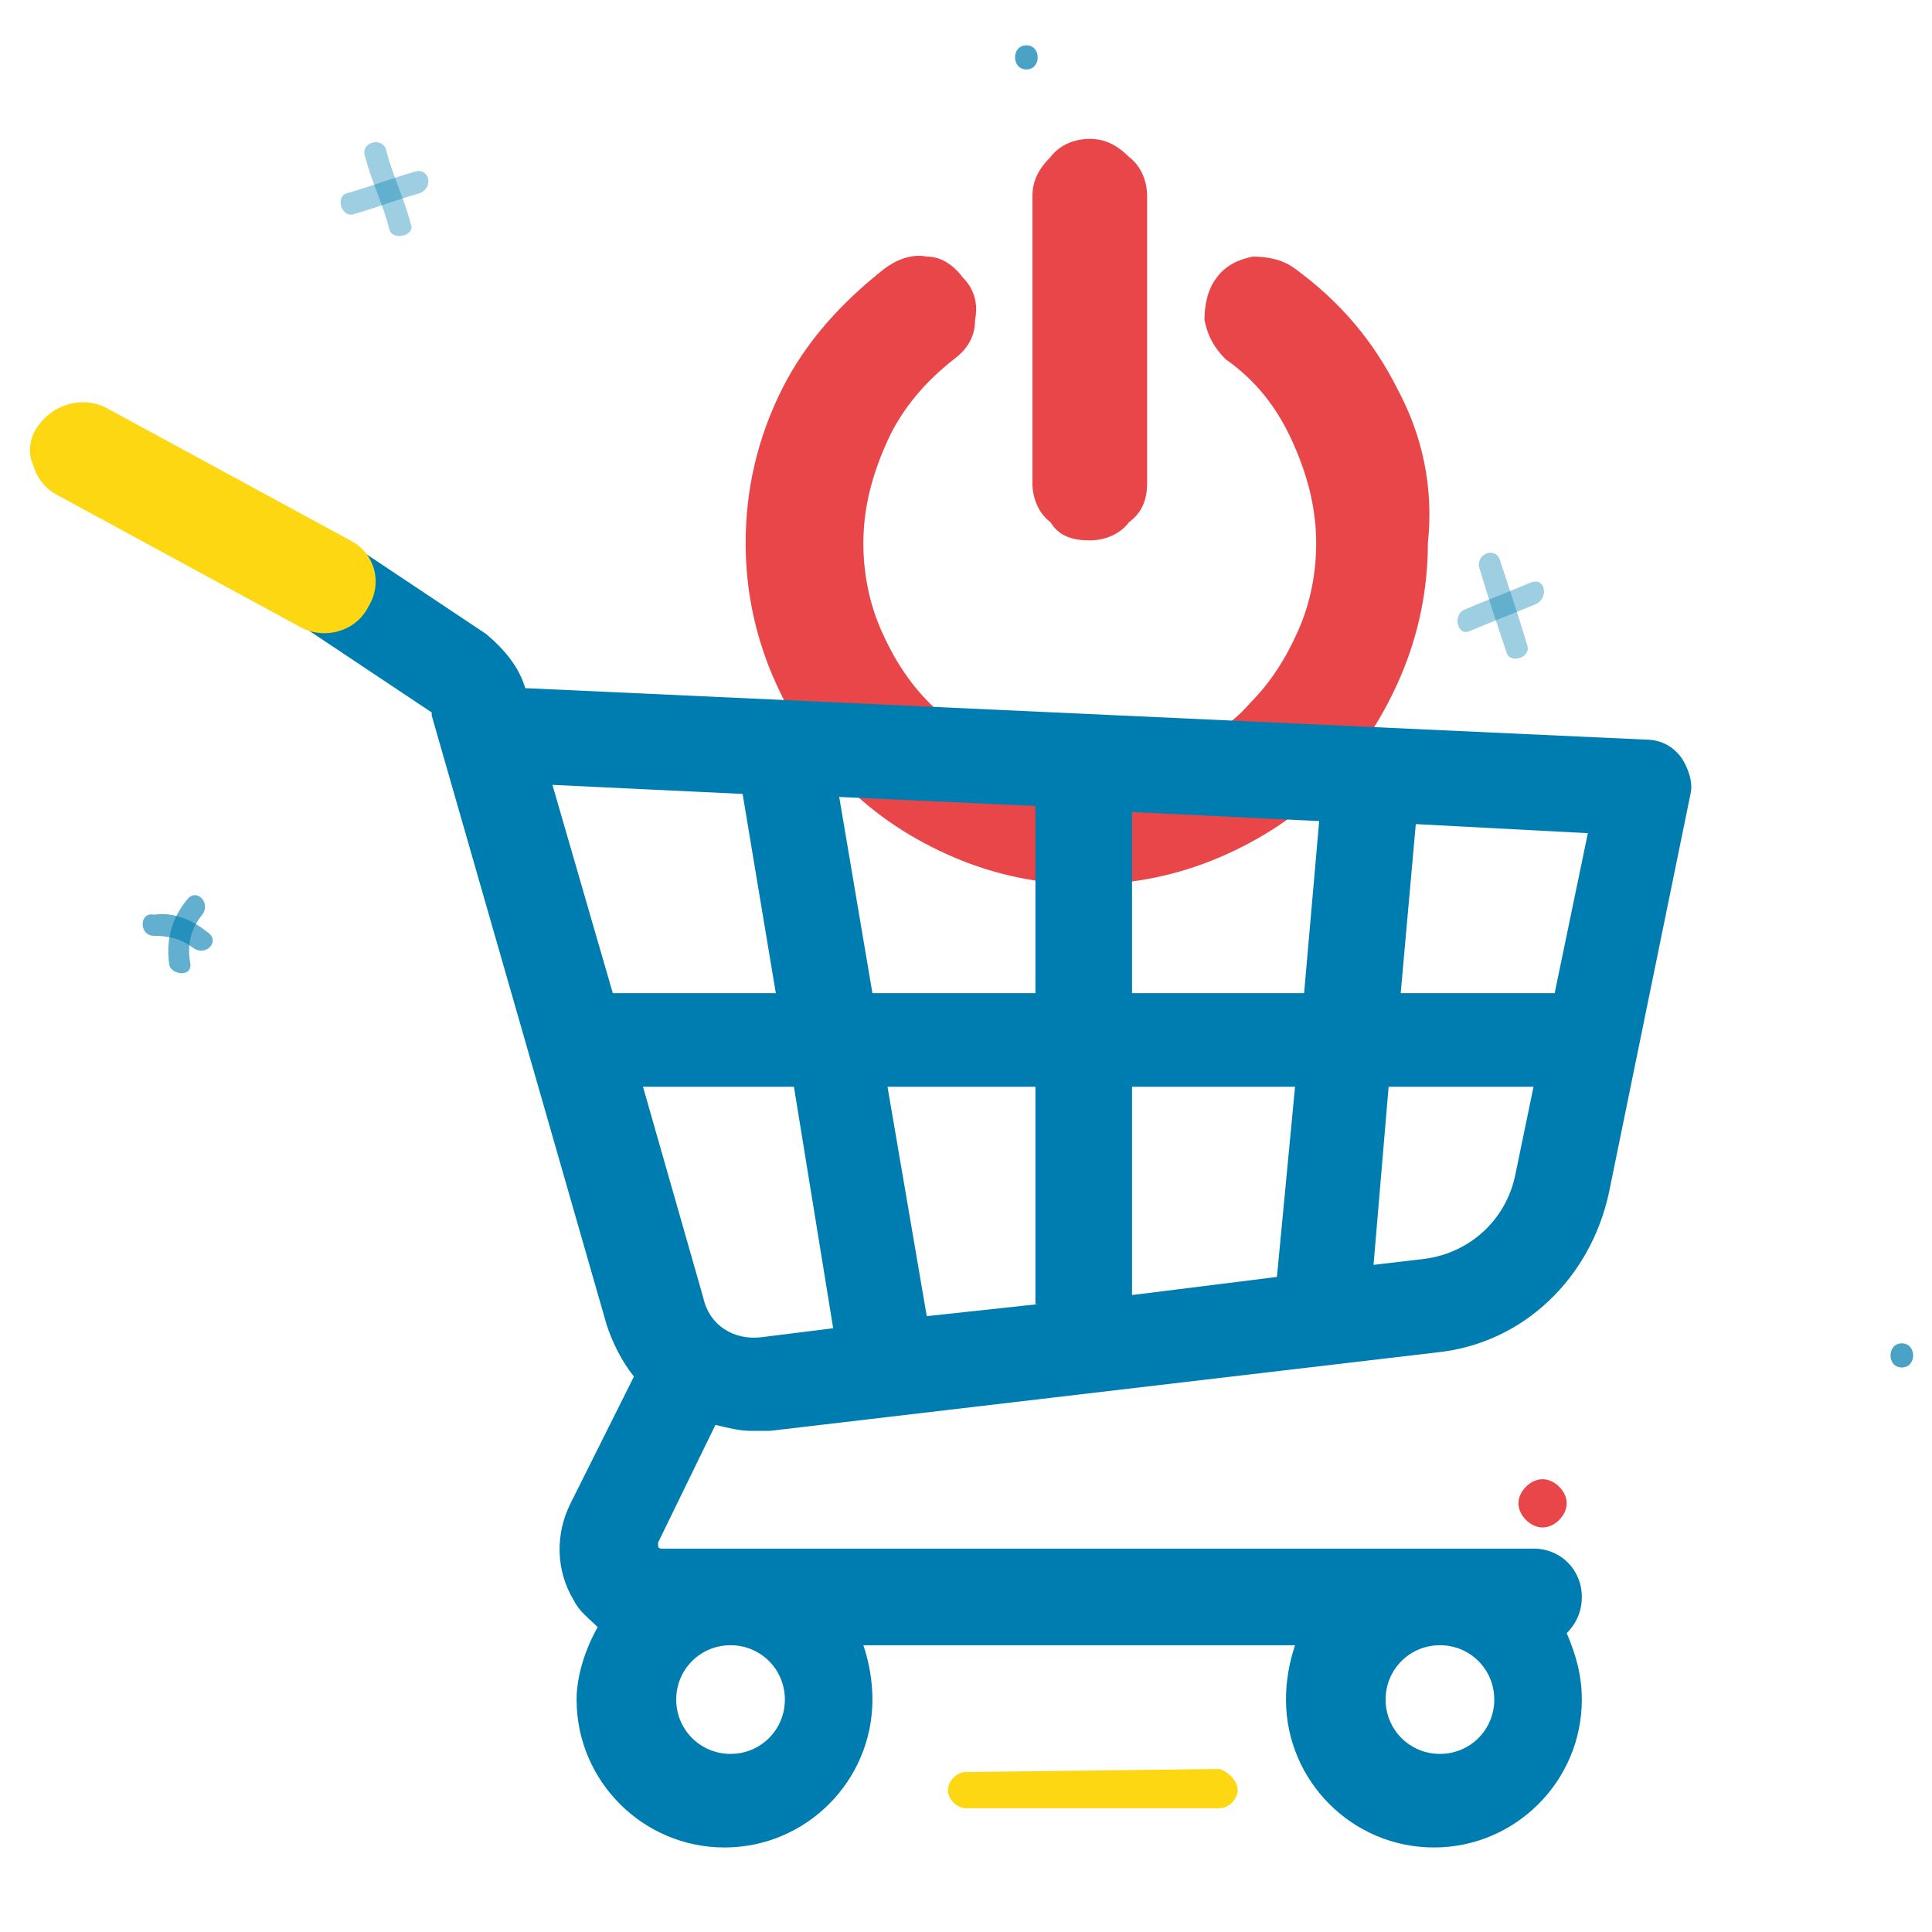
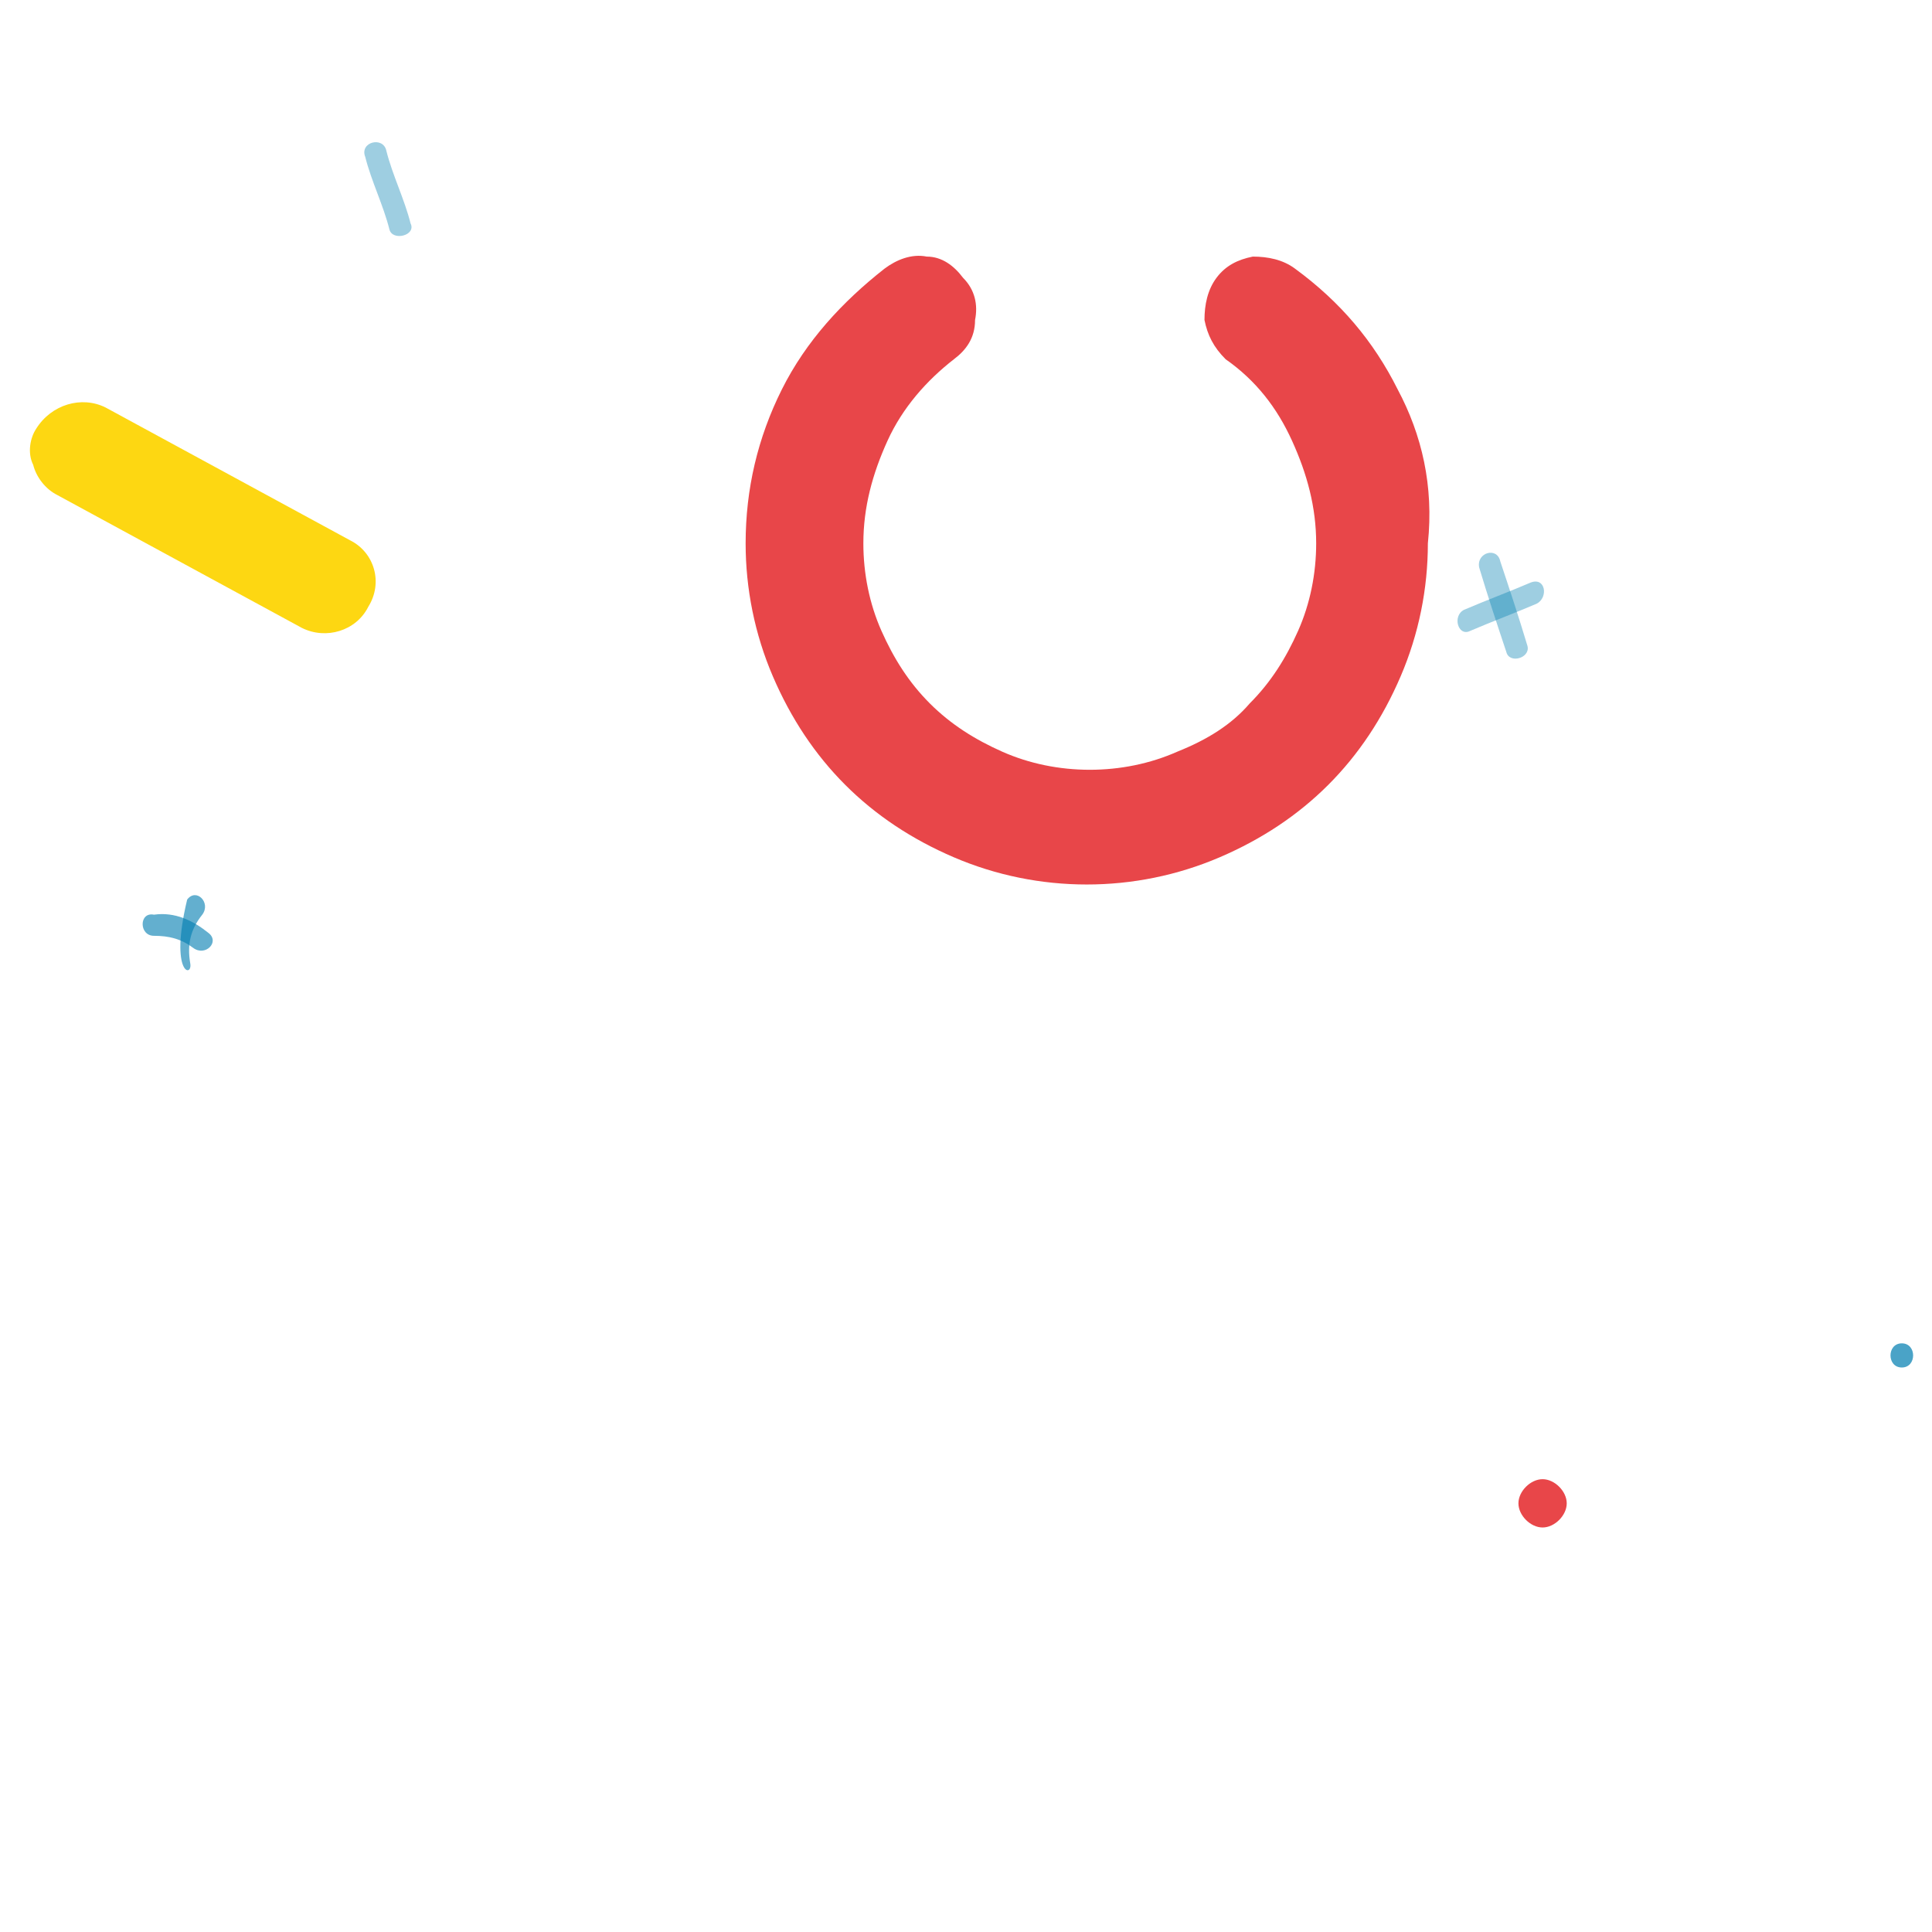
<svg xmlns="http://www.w3.org/2000/svg" version="1.1" id="Layer_1" x="0px" y="0px" viewBox="0 0 64 64" style="enable-background:new 0 0 64 64;" xml:space="preserve">
  <style type="text/css">
	.st0{opacity:0.71;}
	.st1{fill:#007db0;}
	.st2{opacity:0.38;}
	.st3{opacity:0.61;}
	.st4{fill:#E84649;}
	.st5{fill:#FDD712;}
</style>
  <g class="st0">
    <g>
      <path class="st1" d="M63,45.3c0.5,0,0.5-0.8,0-0.8C62.5,44.5,62.5,45.3,63,45.3L63,45.3z" />
    </g>
  </g>
  <g>
    <g class="st2">
      <g>
-         <path class="st1" d="M11.7,7.1c0.7-0.2,1.5-0.5,2.2-0.7c0.5-0.2,0.3-0.9-0.2-0.7c-0.7,0.2-1.5,0.5-2.2,0.7     C11.1,6.5,11.3,7.2,11.7,7.1L11.7,7.1z" />
-       </g>
+         </g>
    </g>
    <g class="st2">
      <g>
        <path class="st1" d="M13.6,7.4C13.4,6.6,13,5.8,12.8,5c-0.1-0.5-0.9-0.3-0.7,0.2c0.2,0.8,0.6,1.6,0.8,2.4C13,8,13.8,7.8,13.6,7.4     L13.6,7.4z" />
      </g>
    </g>
  </g>
  <g>
    <g class="st3">
      <g>
        <path class="st1" d="M5.1,31c0.5,0,0.9,0.1,1.3,0.4c0.4,0.3,0.9-0.2,0.5-0.5c-0.5-0.4-1.1-0.7-1.8-0.6C4.6,30.2,4.6,31,5.1,31     L5.1,31z" />
      </g>
    </g>
    <g class="st3">
      <g>
-         <path class="st1" d="M6.3,31.9c-0.1-0.6,0-1.1,0.4-1.6c0.3-0.4-0.2-0.9-0.5-0.5c-0.5,0.6-0.7,1.3-0.6,2.1     C5.6,32.3,6.4,32.4,6.3,31.9L6.3,31.9z" />
+         <path class="st1" d="M6.3,31.9c-0.1-0.6,0-1.1,0.4-1.6c0.3-0.4-0.2-0.9-0.5-0.5C5.6,32.3,6.4,32.4,6.3,31.9L6.3,31.9z" />
      </g>
    </g>
  </g>
  <g>
    <g class="st2">
      <g>
        <path class="st1" d="M48.7,20.9c0.7-0.3,1.5-0.6,2.2-0.9c0.4-0.2,0.3-0.9-0.2-0.7c-0.7,0.3-1.5,0.6-2.2,0.9     C48.1,20.4,48.3,21.1,48.7,20.9L48.7,20.9z" />
      </g>
    </g>
    <g class="st2">
      <g>
        <path class="st1" d="M50.6,21.4c-0.3-1-0.6-1.9-0.9-2.8c-0.1-0.5-0.8-0.3-0.7,0.2c0.3,1,0.6,1.9,0.9,2.8     C50,22,50.7,21.8,50.6,21.4L50.6,21.4z" />
      </g>
    </g>
  </g>
  <g class="st0">
    <g>
-       <path class="st1" d="M34,2.3c0.5,0,0.5-0.8,0-0.8C33.5,1.5,33.5,2.3,34,2.3L34,2.3z" />
-     </g>
+       </g>
  </g>
  <g>
    <g>
-       <path class="st4" d="M36.1,17.9c0.5,0,1-0.2,1.3-0.6C37.8,17,38,16.6,38,16V6.5c0-0.5-0.2-1-0.6-1.3c-0.4-0.4-0.8-0.6-1.3-0.6    c-0.5,0-1,0.2-1.3,0.6c-0.4,0.4-0.6,0.8-0.6,1.3V16c0,0.5,0.2,1,0.6,1.3C35.1,17.8,35.6,17.9,36.1,17.9z" />
      <path class="st4" d="M46.3,12.9c-0.8-1.6-1.9-2.9-3.4-4c-0.4-0.3-0.9-0.4-1.4-0.4c-0.5,0.1-0.9,0.3-1.2,0.7    c-0.3,0.4-0.4,0.9-0.4,1.4c0.1,0.5,0.3,0.9,0.7,1.3c1,0.7,1.7,1.6,2.2,2.7c0.5,1.1,0.8,2.2,0.8,3.4c0,1-0.2,2-0.6,2.9    c-0.4,0.9-0.9,1.7-1.6,2.4C40.8,24,40,24.5,39,24.9c-0.9,0.4-1.9,0.6-2.9,0.6c-1,0-2-0.2-2.9-0.6c-0.9-0.4-1.7-0.9-2.4-1.6    c-0.7-0.7-1.2-1.5-1.6-2.4c-0.4-0.9-0.6-1.9-0.6-2.9c0-1.2,0.3-2.3,0.8-3.4c0.5-1.1,1.3-2,2.2-2.7c0.4-0.3,0.7-0.7,0.7-1.3    c0.1-0.5,0-1-0.4-1.4c-0.3-0.4-0.7-0.7-1.2-0.7c-0.5-0.1-1,0.1-1.4,0.4c-1.4,1.1-2.6,2.4-3.4,4c-0.8,1.6-1.2,3.3-1.2,5.1    c0,1.5,0.3,3,0.9,4.4C26.2,23.8,27,25,28,26c1,1,2.2,1.8,3.6,2.4c1.4,0.6,2.9,0.9,4.4,0.9c1.5,0,3-0.3,4.4-0.9    c1.4-0.6,2.6-1.4,3.6-2.4c1-1,1.8-2.2,2.4-3.6c0.6-1.4,0.9-2.9,0.9-4.4C47.5,16.1,47.1,14.4,46.3,12.9z" />
    </g>
  </g>
  <g>
    <g>
-       <path class="st1" d="M55.7,25.1c-0.3-0.4-0.7-0.6-1.2-0.6l-37-1.7c0,0-0.1,0-0.1,0c-0.2-0.7-0.7-1.3-1.3-1.8l-4.5-3    c-0.7-0.5-1.7-0.3-2.2,0.4c-0.5,0.7-0.3,1.7,0.4,2.2l4.5,3c0,0,0,0,0,0.1l5.8,20.2c0.2,0.6,0.5,1.2,0.9,1.7l-2.1,4.2    c-0.5,1-0.5,2.2,0.1,3.2c0.2,0.4,0.5,0.6,0.8,0.9c-0.4,0.7-0.7,1.6-0.7,2.4c0,2.7,2.2,4.9,4.9,4.9s4.9-2.2,4.9-4.9    c0-0.6-0.1-1.2-0.3-1.8h14.3c-0.2,0.6-0.3,1.2-0.3,1.8c0,2.7,2.2,4.9,4.9,4.9c2.7,0,4.9-2.2,4.9-4.9c0-0.8-0.2-1.5-0.5-2.2    c0.3-0.3,0.5-0.7,0.5-1.2c0-0.9-0.7-1.6-1.6-1.6H21.9c0,0-0.1,0-0.1-0.1c0-0.1,0-0.1,0-0.1l1.9-3.9c0.4,0.1,0.8,0.2,1.2,0.2    c0.2,0,0.4,0,0.6,0l22.1-2.6c2.9-0.3,5.1-2.5,5.7-5.3L56,26.3C56.1,25.9,55.9,25.4,55.7,25.1z M47.7,54.5c1,0,1.8,0.8,1.8,1.8    c0,1-0.8,1.8-1.8,1.8s-1.8-0.8-1.8-1.8S46.7,54.5,47.7,54.5z M24.2,54.5c1,0,1.8,0.8,1.8,1.8c0,1-0.8,1.8-1.8,1.8    s-1.8-0.8-1.8-1.8S23.2,54.5,24.2,54.5z M20.3,32.9l-2-6.9l6.3,0.3l1.1,6.6H20.3z M25.2,44.3c-0.9,0.1-1.7-0.4-1.9-1.3l-2-7h5    l1.3,8L25.2,44.3z M34.4,43.2l-3.7,0.4L29.4,36h4.9V43.2z M34.4,32.9h-5.5l-1.1-6.5l6.5,0.3V32.9z M42.3,42.3l-4.8,0.6V36h5.4    L42.3,42.3z M43.2,32.9h-5.7v-6l6.2,0.3L43.2,32.9z M50.2,38.9c-0.3,1.5-1.5,2.6-3,2.8l-1.7,0.2l0.5-5.9h4.8L50.2,38.9z     M51.5,32.9h-5.1l0.5-5.6l5.7,0.3L51.5,32.9z" />
-     </g>
+       </g>
  </g>
  <g>
    <g>
      <path class="st5" d="M12.2,20.1c0.5-0.8,0.2-1.8-0.6-2.2l-8.1-4.4c-0.8-0.4-1.8-0.1-2.3,0.7C1,14.5,0.9,15,1.1,15.4    c0.1,0.4,0.4,0.8,0.8,1l8.1,4.4C10.8,21.2,11.8,20.9,12.2,20.1z" />
    </g>
  </g>
  <g>
    <g>
      <path class="st4" d="M51.1,49L51.1,49c-0.4,0-0.8,0.4-0.8,0.8c0,0.4,0.4,0.8,0.8,0.8s0.8-0.4,0.8-0.8C51.9,49.4,51.5,49,51.1,49z" />
    </g>
  </g>
-   <path class="st5" d="M41,59.3c0,0.3-0.3,0.6-0.6,0.6L32,59.9c-0.3,0-0.6-0.3-0.6-0.6c0-0.3,0.3-0.6,0.6-0.6l8.4-0.1  C40.7,58.7,41,59,41,59.3z" />
</svg>